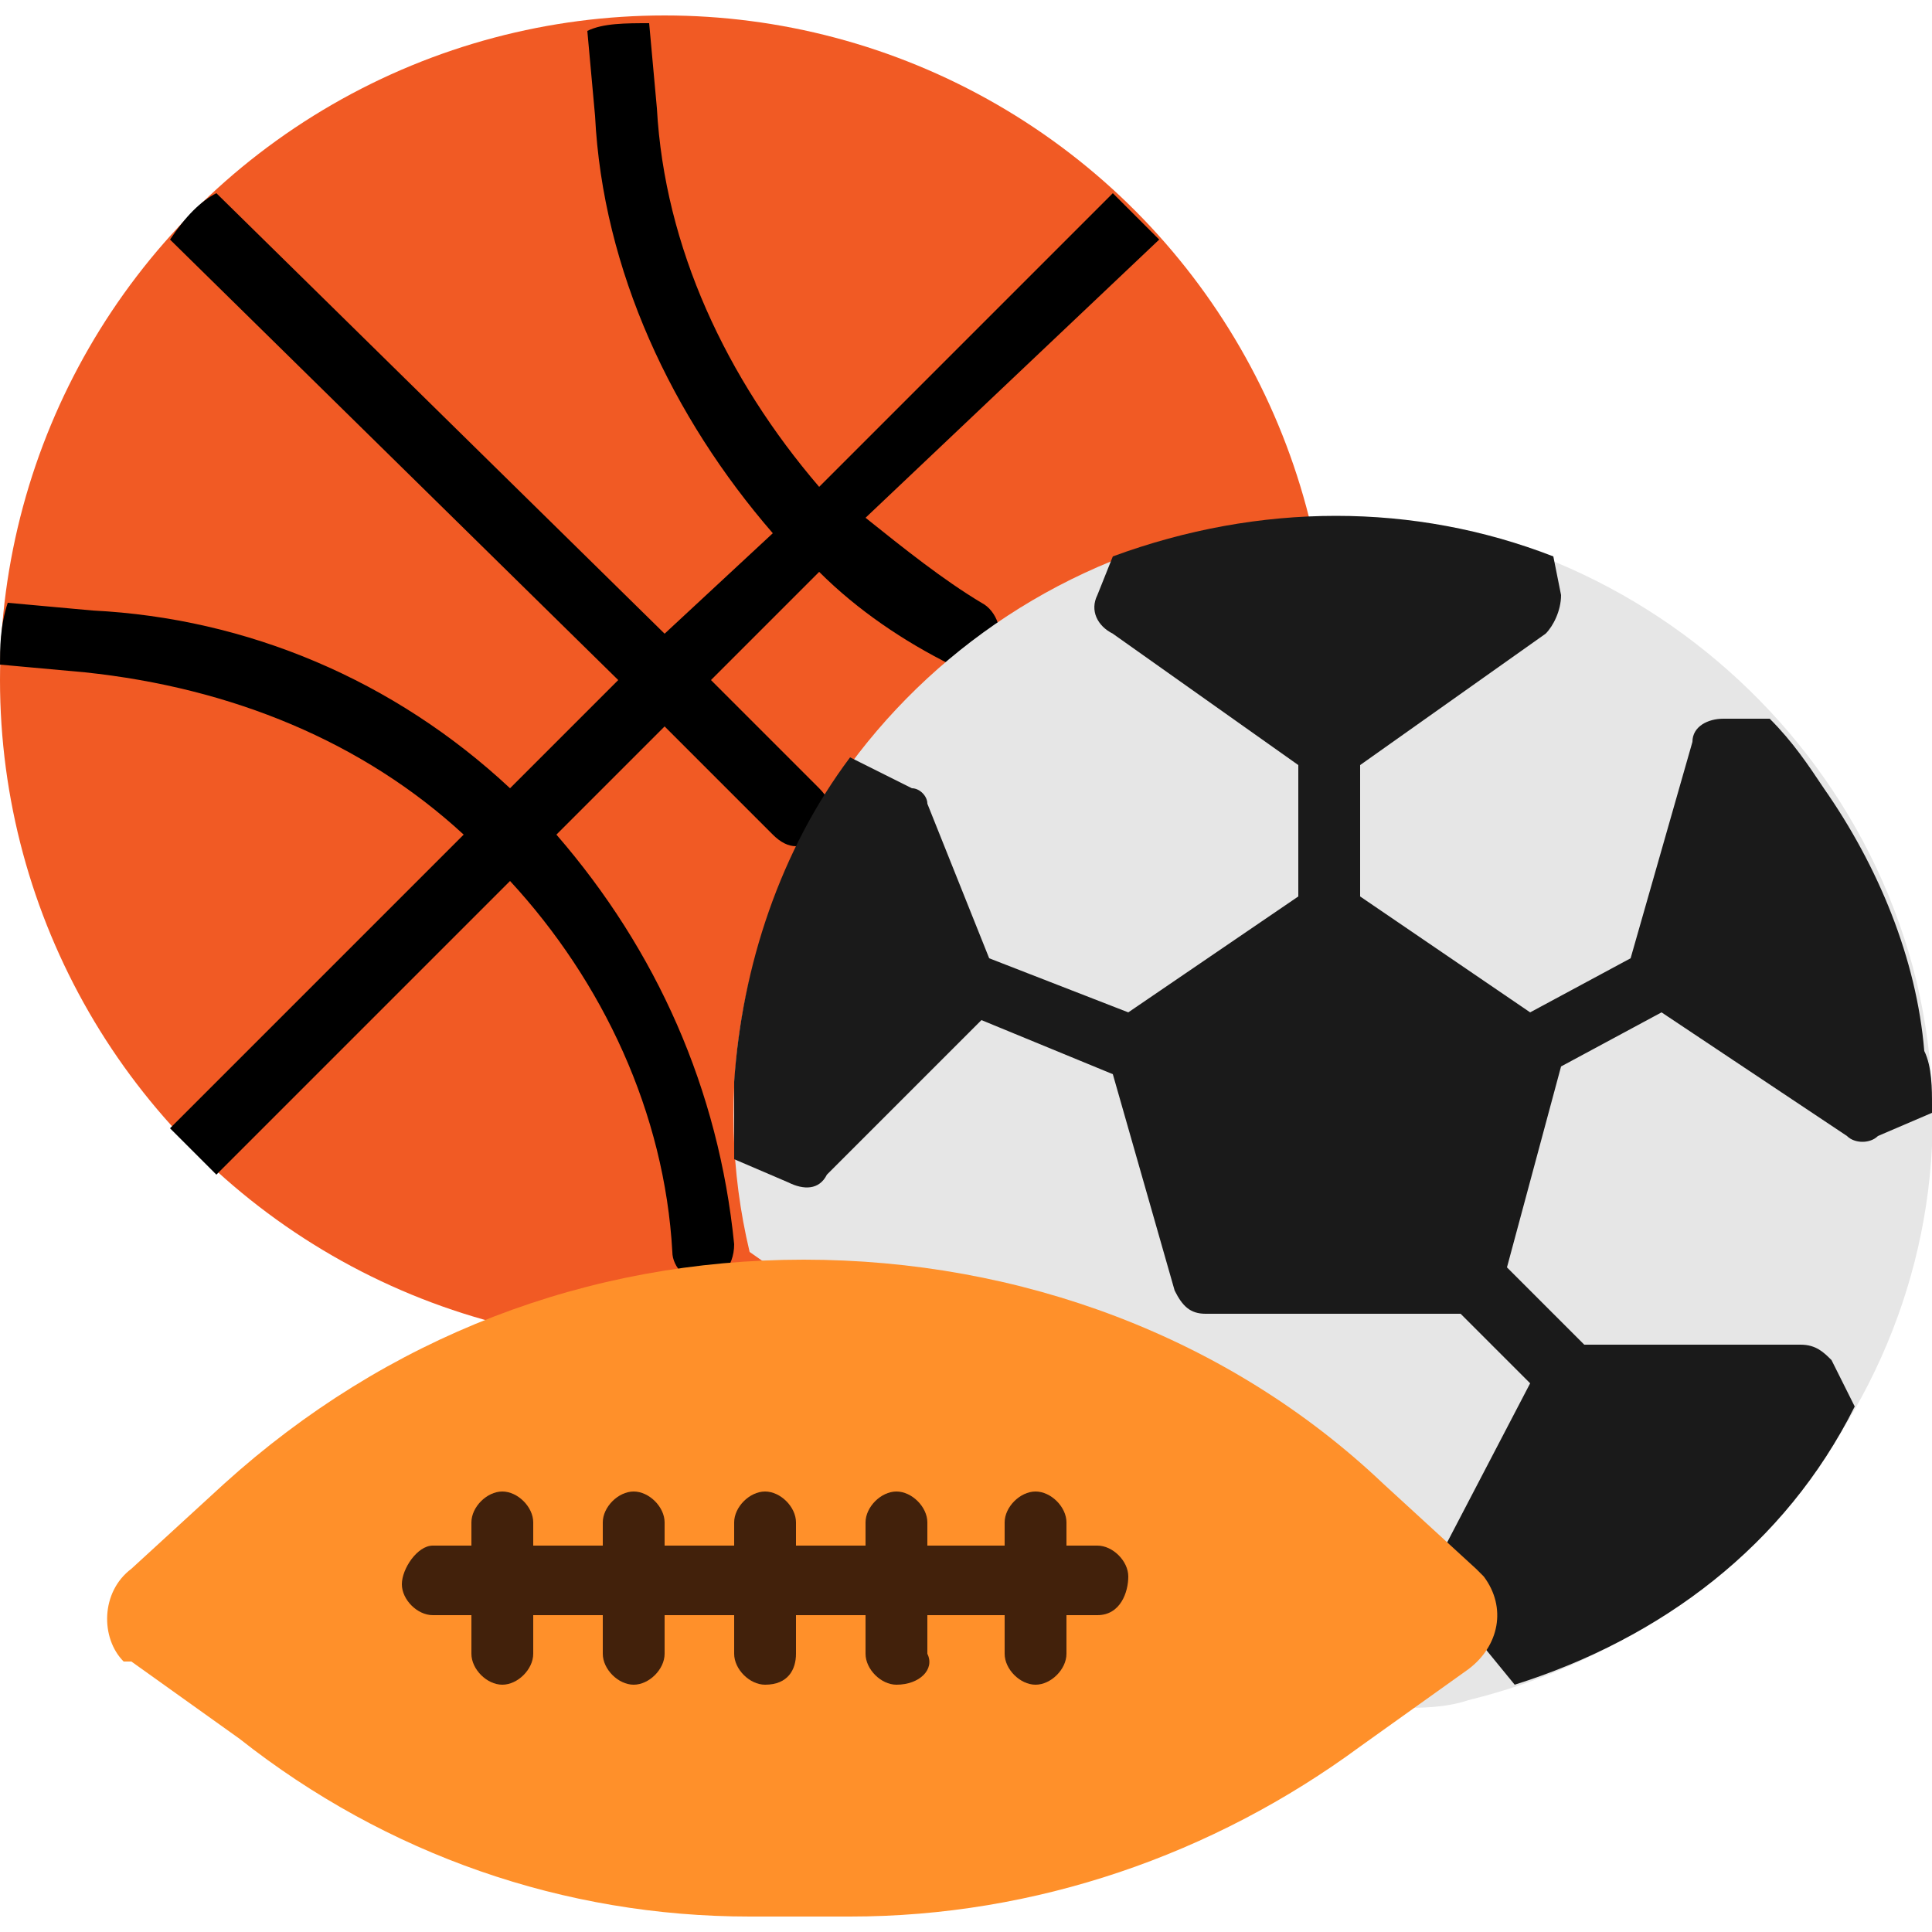
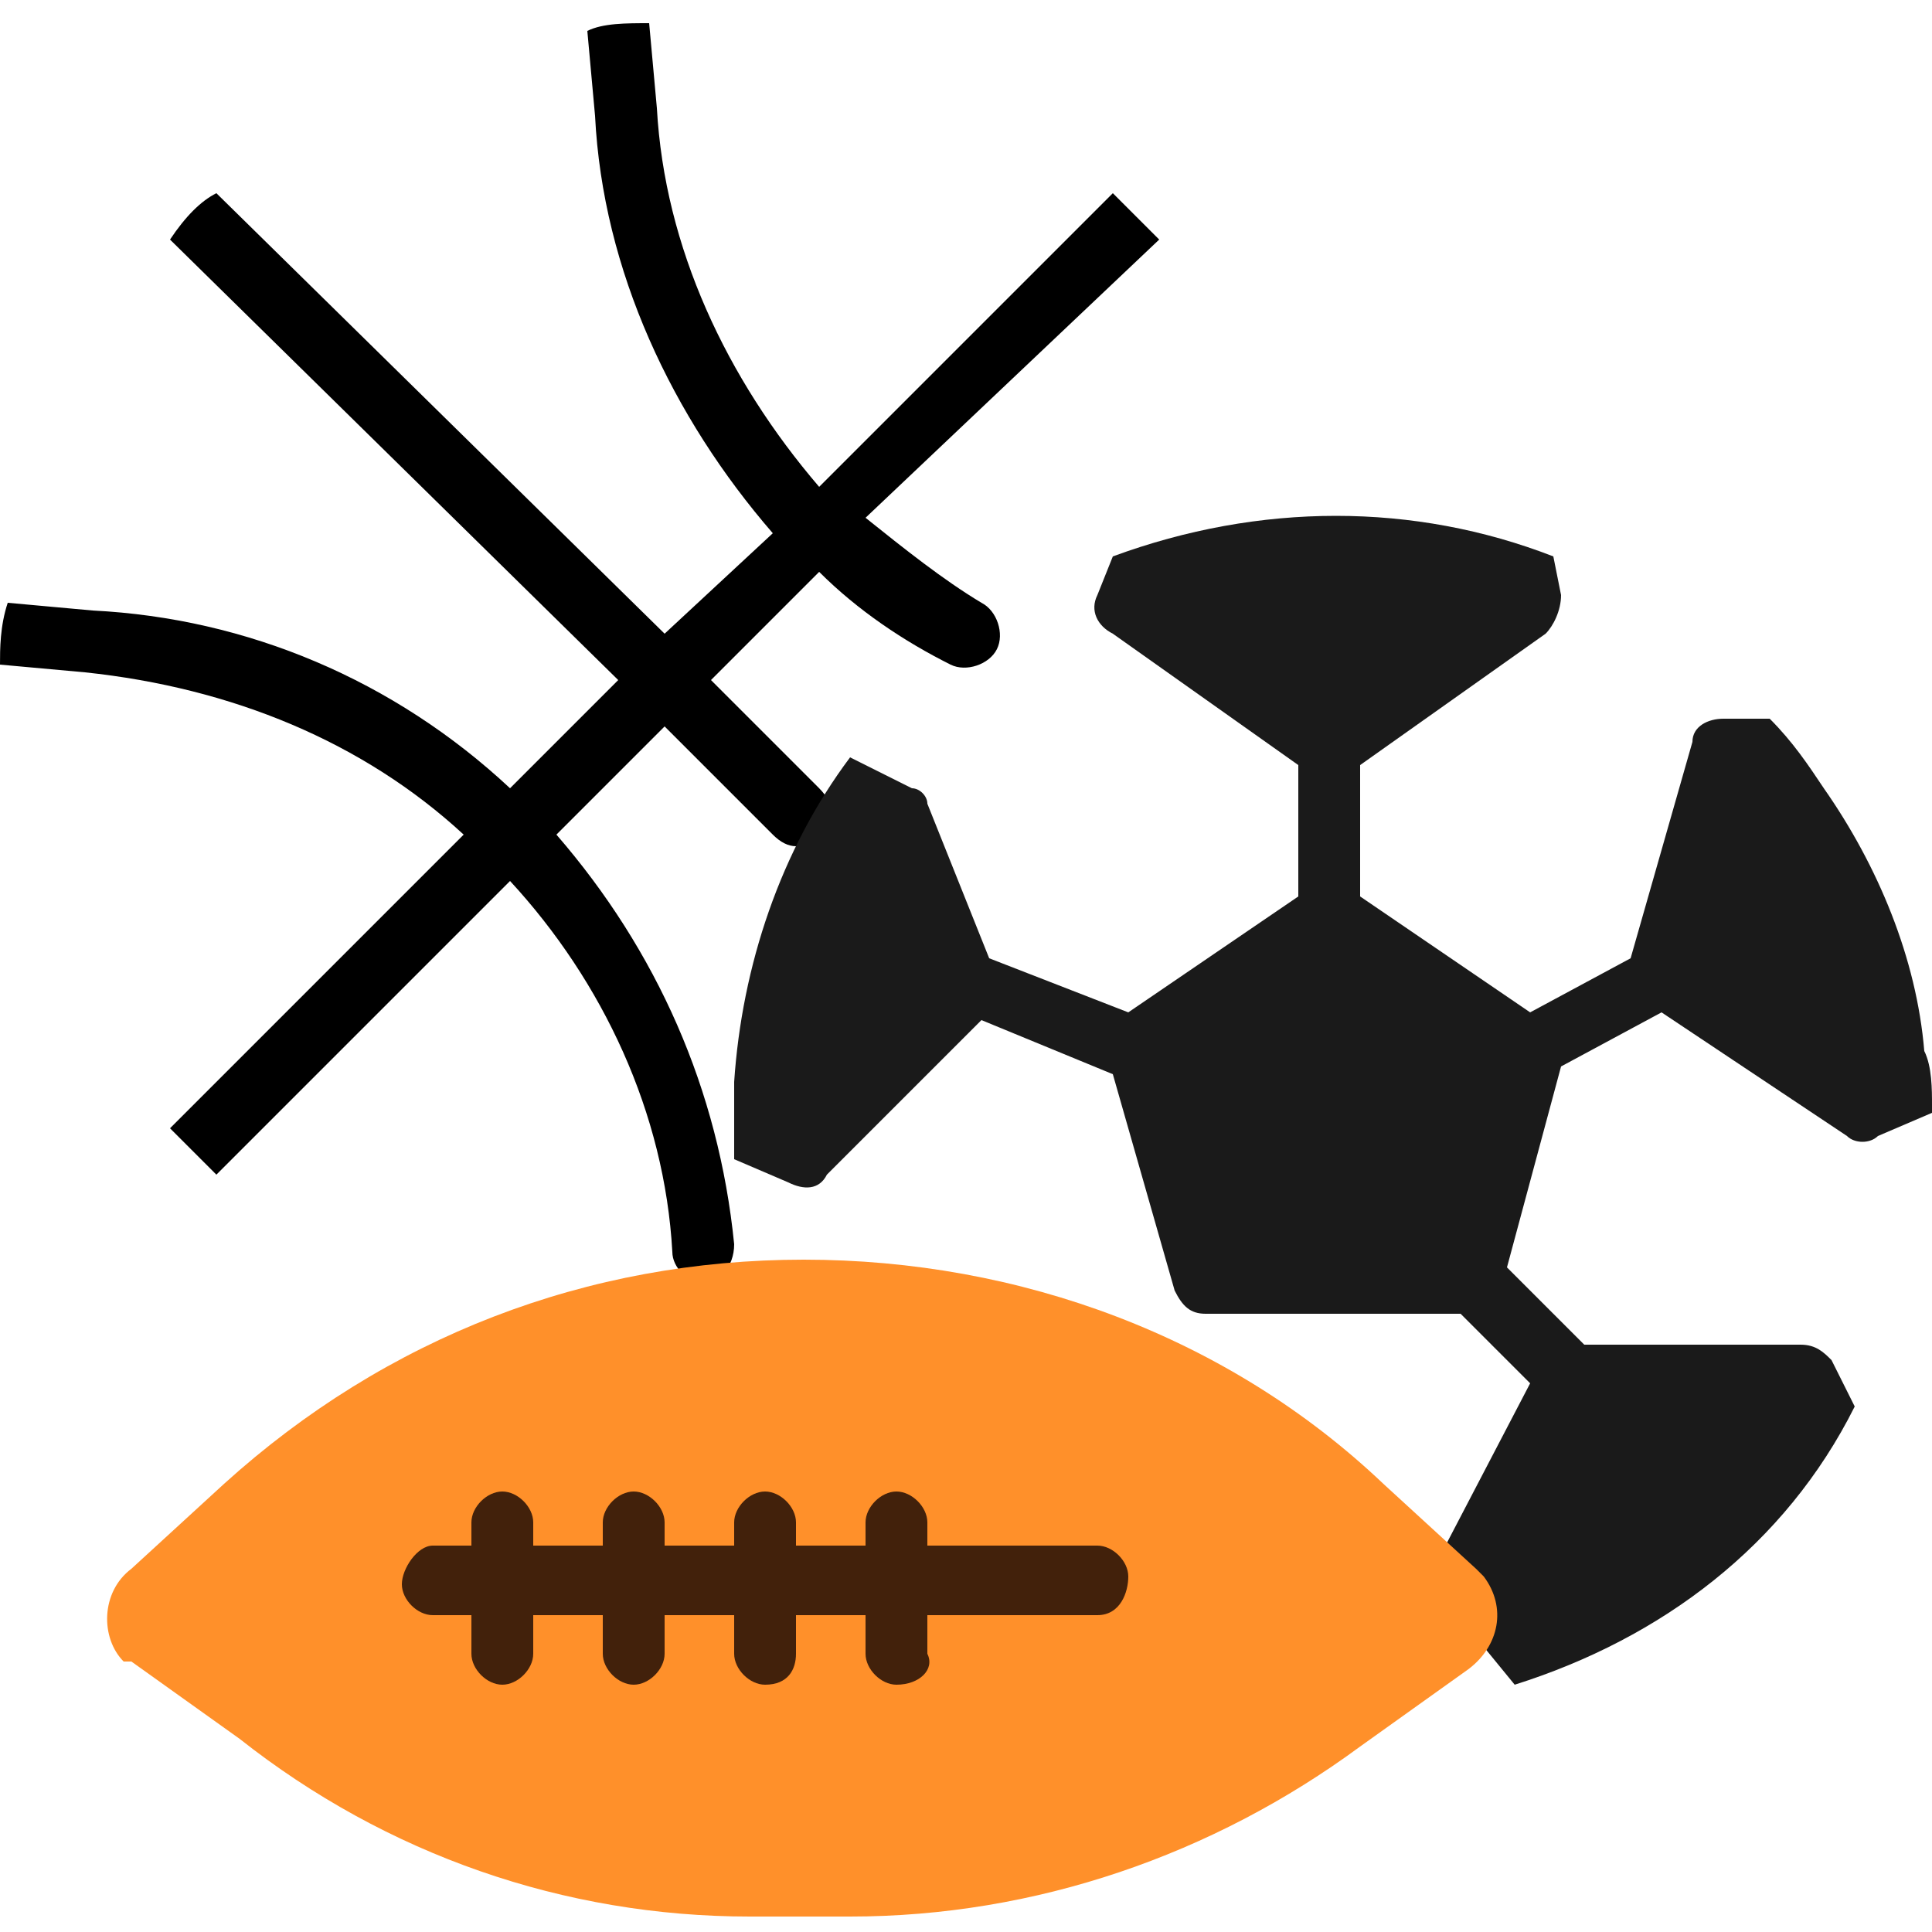
<svg xmlns="http://www.w3.org/2000/svg" version="1.1" id="Capa_1" x="0px" y="0px" width="25px" height="25px" viewBox="0 0 25 25" style="enable-background:new 0 0 25 25;" xml:space="preserve">
  <style type="text/css">
	.st0{fill:#F15A24;}
	.st1{fill:#E6E6E6;}
	.st2{fill:#1A1A1A;}
	.st3{fill:#FF902A;}
	.st4{fill:#42210B;}
</style>
  <g>
-     <circle class="st0" cx="8.6" cy="8.8" r="8.6" />
    <path d="M8.7,16.2c0,0.2,0.2,0.4,0.4,0.4c0,0,0,0,0,0c0.2,0,0.4-0.2,0.4-0.5c-0.2-2-1-3.8-2.3-5.3l1.4-1.4l1.4,1.4   c0.2,0.2,0.4,0.2,0.6,0c0.2-0.2,0.2-0.4,0-0.6L9.2,8.8l1.4-1.4c0.5,0.5,1.1,0.9,1.7,1.2c0.2,0.1,0.5,0,0.6-0.2   c0.1-0.2,0-0.5-0.2-0.6l0,0c-0.5-0.3-1-0.7-1.5-1.1L15,3.1c-0.2-0.2-0.4-0.4-0.6-0.6l-3.8,3.8c-1.2-1.4-2-3.1-2.1-4.9L8.4,0.3   c0,0,0,0,0,0c-0.3,0-0.6,0-0.8,0.1c0,0,0,0,0,0l0.1,1.1c0.1,2,1,3.9,2.3,5.4L8.6,8.2L2.8,2.5C2.6,2.6,2.4,2.8,2.2,3.1L8,8.8   l-1.4,1.4C5.1,8.8,3.2,8,1.2,7.9L0.1,7.8c0,0,0,0,0,0C0,8.1,0,8.4,0,8.6c0,0,0,0,0,0l1.1,0.1C3,8.9,4.7,9.6,6,10.8l-3.8,3.8   c0.2,0.2,0.4,0.4,0.6,0.6l3.8-3.8C7.8,12.7,8.6,14.4,8.7,16.2z" />
-     <path class="st1" d="M9.7,16.2c-1-4.2,1.7-8.3,5.8-9.3s8.3,1.7,9.3,5.8c1,4.2-1.7,8.3-5.8,9.3c-0.3,0.1-0.6,0.1-0.9,0.1" />
    <path class="st2" d="M24.9,13.6c-0.1-1.2-0.6-2.4-1.3-3.4c-0.2-0.3-0.4-0.6-0.7-0.9h-0.6c-0.2,0-0.4,0.1-0.4,0.3l-0.8,2.8l-1.3,0.7   l-2.2-1.5V9.9l2.4-1.7c0.1-0.1,0.2-0.3,0.2-0.5l-0.1-0.5c-1.8-0.7-3.8-0.7-5.7,0l-0.2,0.5c-0.1,0.2,0,0.4,0.2,0.5l2.4,1.7v1.7   l-2.2,1.5l-1.8-0.7l-0.8-2c0-0.1-0.1-0.2-0.2-0.2L11,9.8C10.1,11,9.6,12.5,9.5,14c0,0.2,0,0.3,0,0.5c0,0.2,0,0.3,0,0.5l0.7,0.3   c0.2,0.1,0.4,0.1,0.5-0.1l2-2l1.7,0.7l0.8,2.8c0.1,0.2,0.2,0.3,0.4,0.3h3.3l0.9,0.9l-1.2,2.3c-0.1,0.2-0.1,0.3,0.1,0.5l0.9,1.1   c1.9-0.6,3.5-1.8,4.4-3.6l-0.3-0.6c-0.1-0.1-0.2-0.2-0.4-0.2h-2.8l-1-1l0.7-2.6l1.3-0.7l2.4,1.6c0.1,0.1,0.3,0.1,0.4,0l0.7-0.3   c0,0,0,0,0-0.1C25,14.1,25,13.8,24.9,13.6z" />
    <path class="st3" d="M1.7,21.5l1.4,1C5,24,7.3,24.8,9.7,24.8H11c2.4,0,4.7-0.8,6.6-2.2l1.4-1c0.4-0.3,0.5-0.8,0.2-1.2   c0,0-0.1-0.1-0.1-0.1l-1.2-1.1c-2-1.9-4.7-2.9-7.5-2.9c-2.8,0-5.4,1-7.5,2.9l-1.2,1.1c-0.4,0.3-0.4,0.9-0.1,1.2   C1.6,21.5,1.7,21.5,1.7,21.5L1.7,21.5z" />
    <g>
      <path class="st4" d="M14.2,20.9H5.6c-0.2,0-0.4-0.2-0.4-0.4S5.4,20,5.6,20h8.6c0.2,0,0.4,0.2,0.4,0.4S14.5,20.9,14.2,20.9z" />
      <path class="st4" d="M6.5,21.8c-0.2,0-0.4-0.2-0.4-0.4v-1.7c0-0.2,0.2-0.4,0.4-0.4c0.2,0,0.4,0.2,0.4,0.4v1.7    C6.9,21.6,6.7,21.8,6.5,21.8z" />
      <path class="st4" d="M8.2,21.8c-0.2,0-0.4-0.2-0.4-0.4v-1.7c0-0.2,0.2-0.4,0.4-0.4c0.2,0,0.4,0.2,0.4,0.4v1.7    C8.6,21.6,8.4,21.8,8.2,21.8z" />
      <path class="st4" d="M9.9,21.8c-0.2,0-0.4-0.2-0.4-0.4v-1.7c0-0.2,0.2-0.4,0.4-0.4c0.2,0,0.4,0.2,0.4,0.4v1.7    C10.3,21.6,10.2,21.8,9.9,21.8z" />
      <path class="st4" d="M11.6,21.8c-0.2,0-0.4-0.2-0.4-0.4v-1.7c0-0.2,0.2-0.4,0.4-0.4s0.4,0.2,0.4,0.4v1.7    C12.1,21.6,11.9,21.8,11.6,21.8z" />
-       <path class="st4" d="M13.4,21.8c-0.2,0-0.4-0.2-0.4-0.4v-1.7c0-0.2,0.2-0.4,0.4-0.4s0.4,0.2,0.4,0.4v1.7    C13.8,21.6,13.6,21.8,13.4,21.8z" />
    </g>
  </g>
</svg>